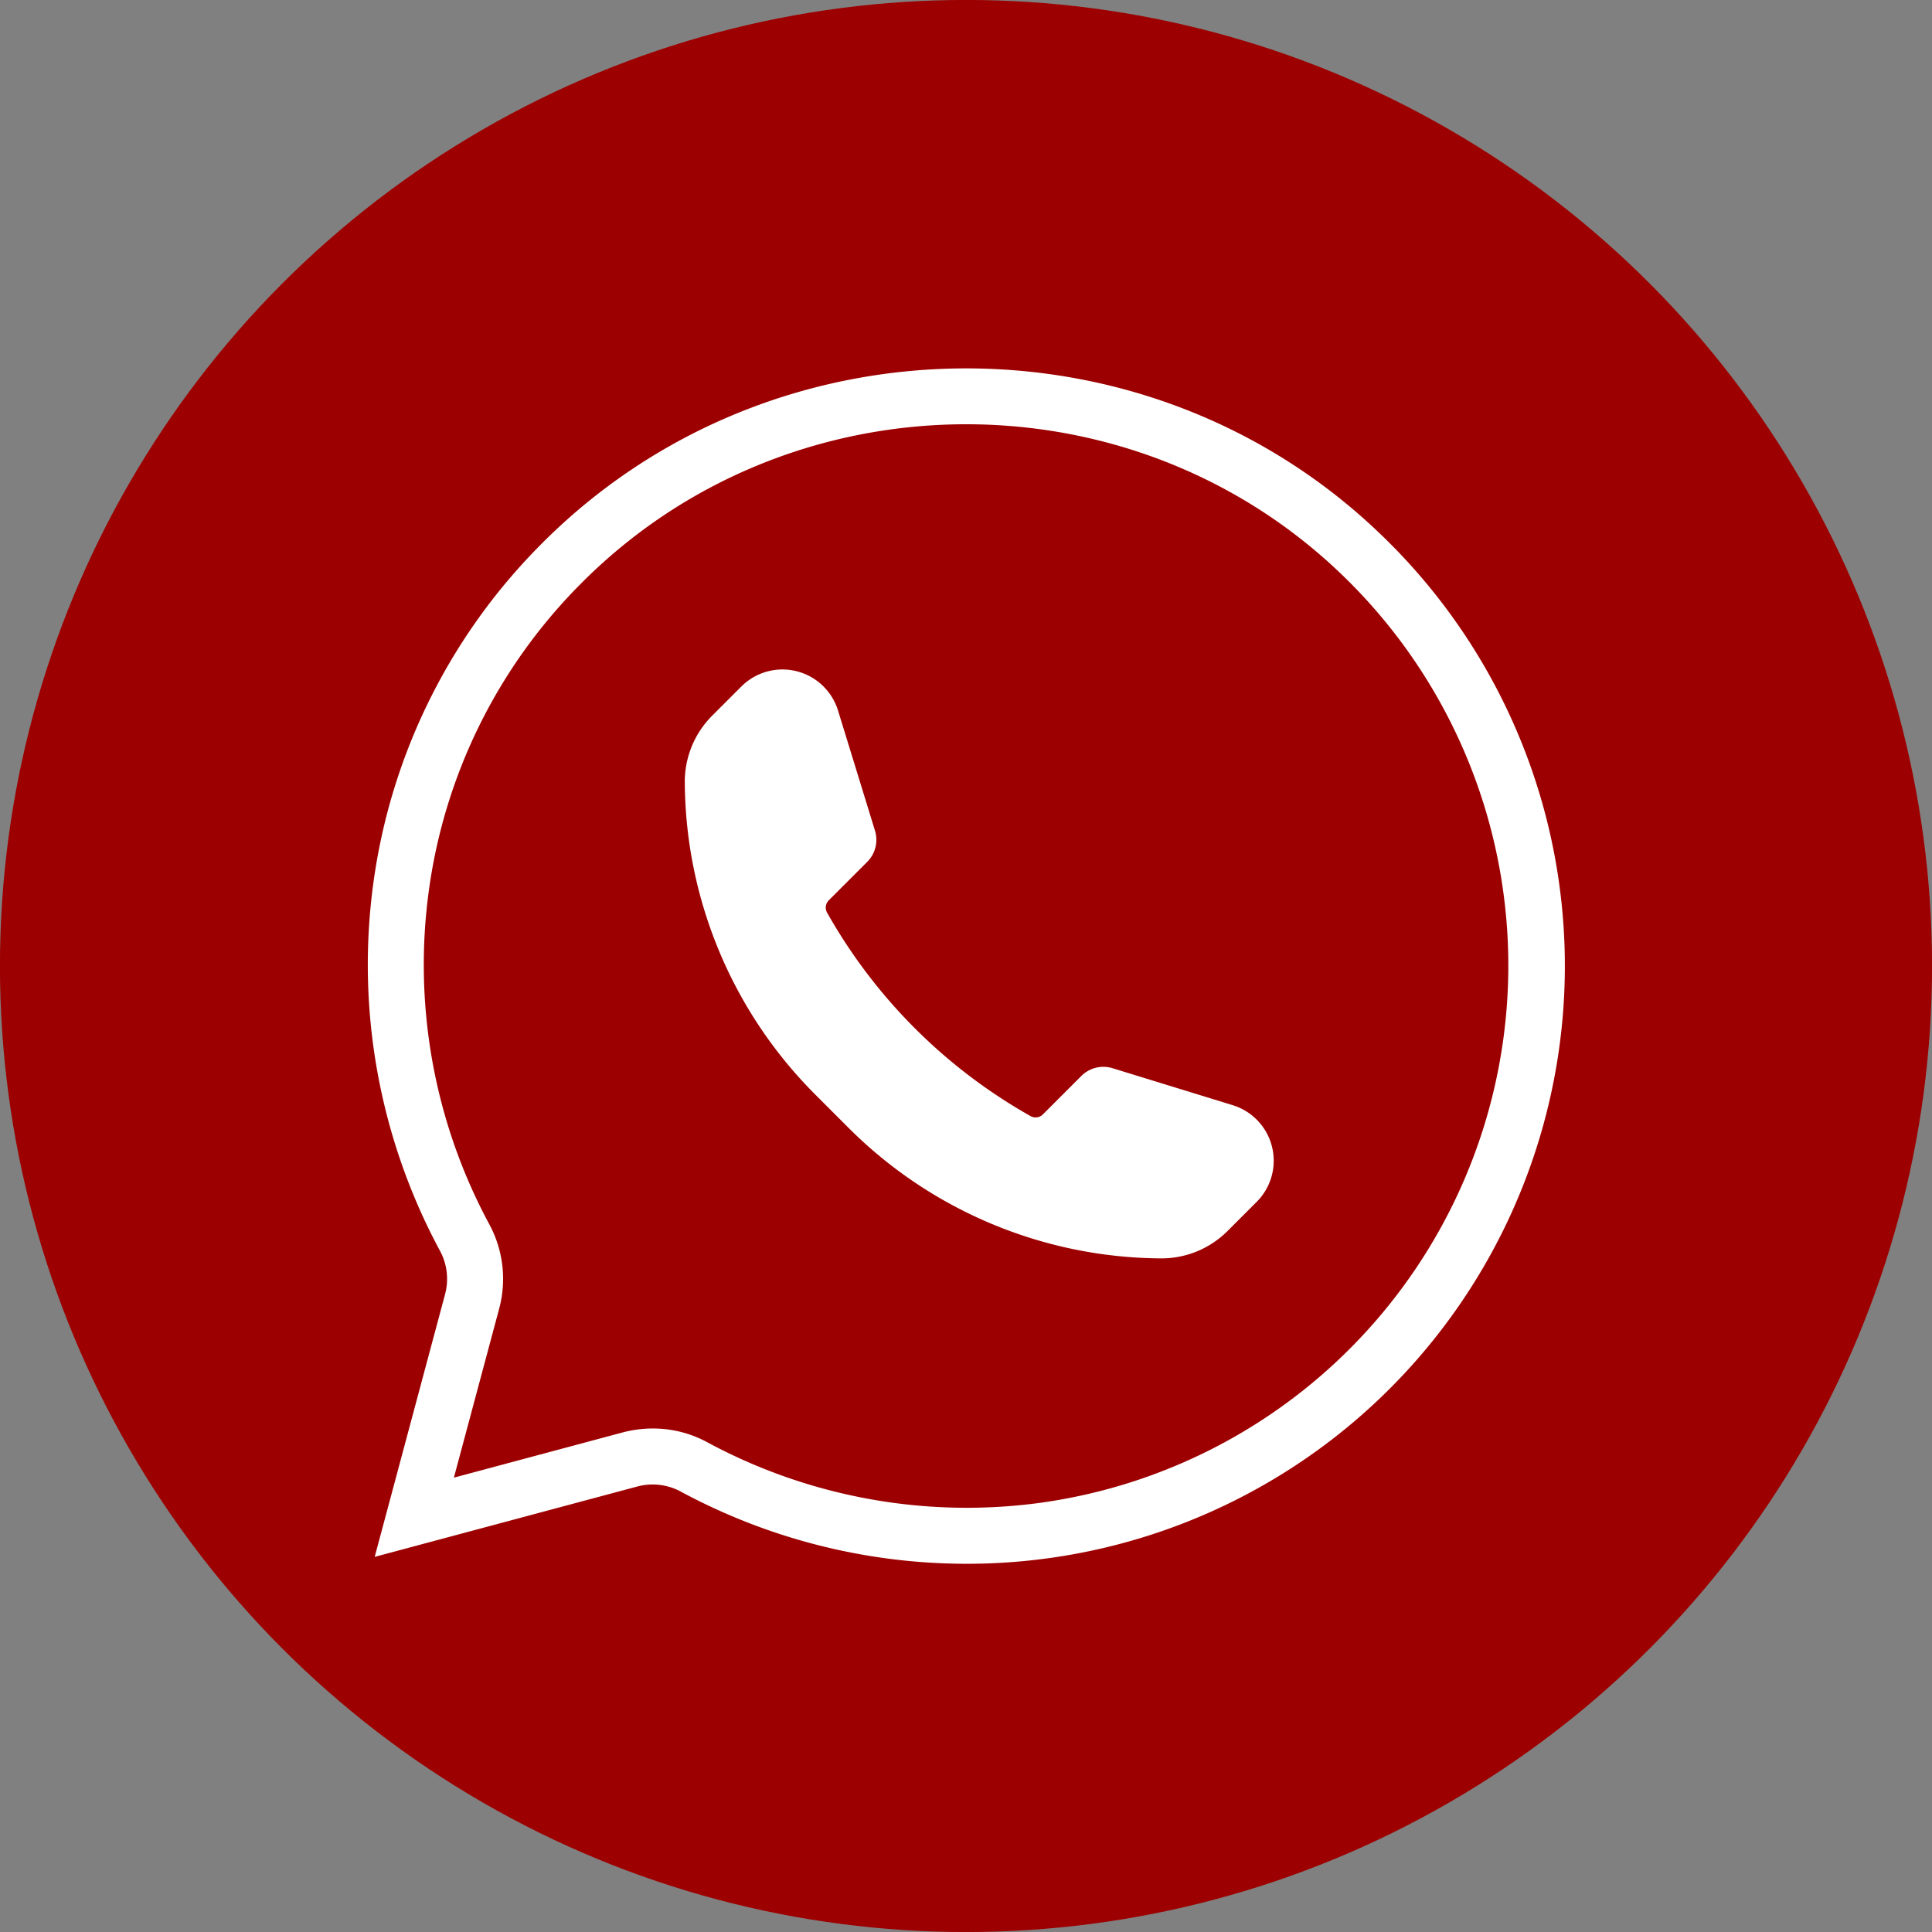
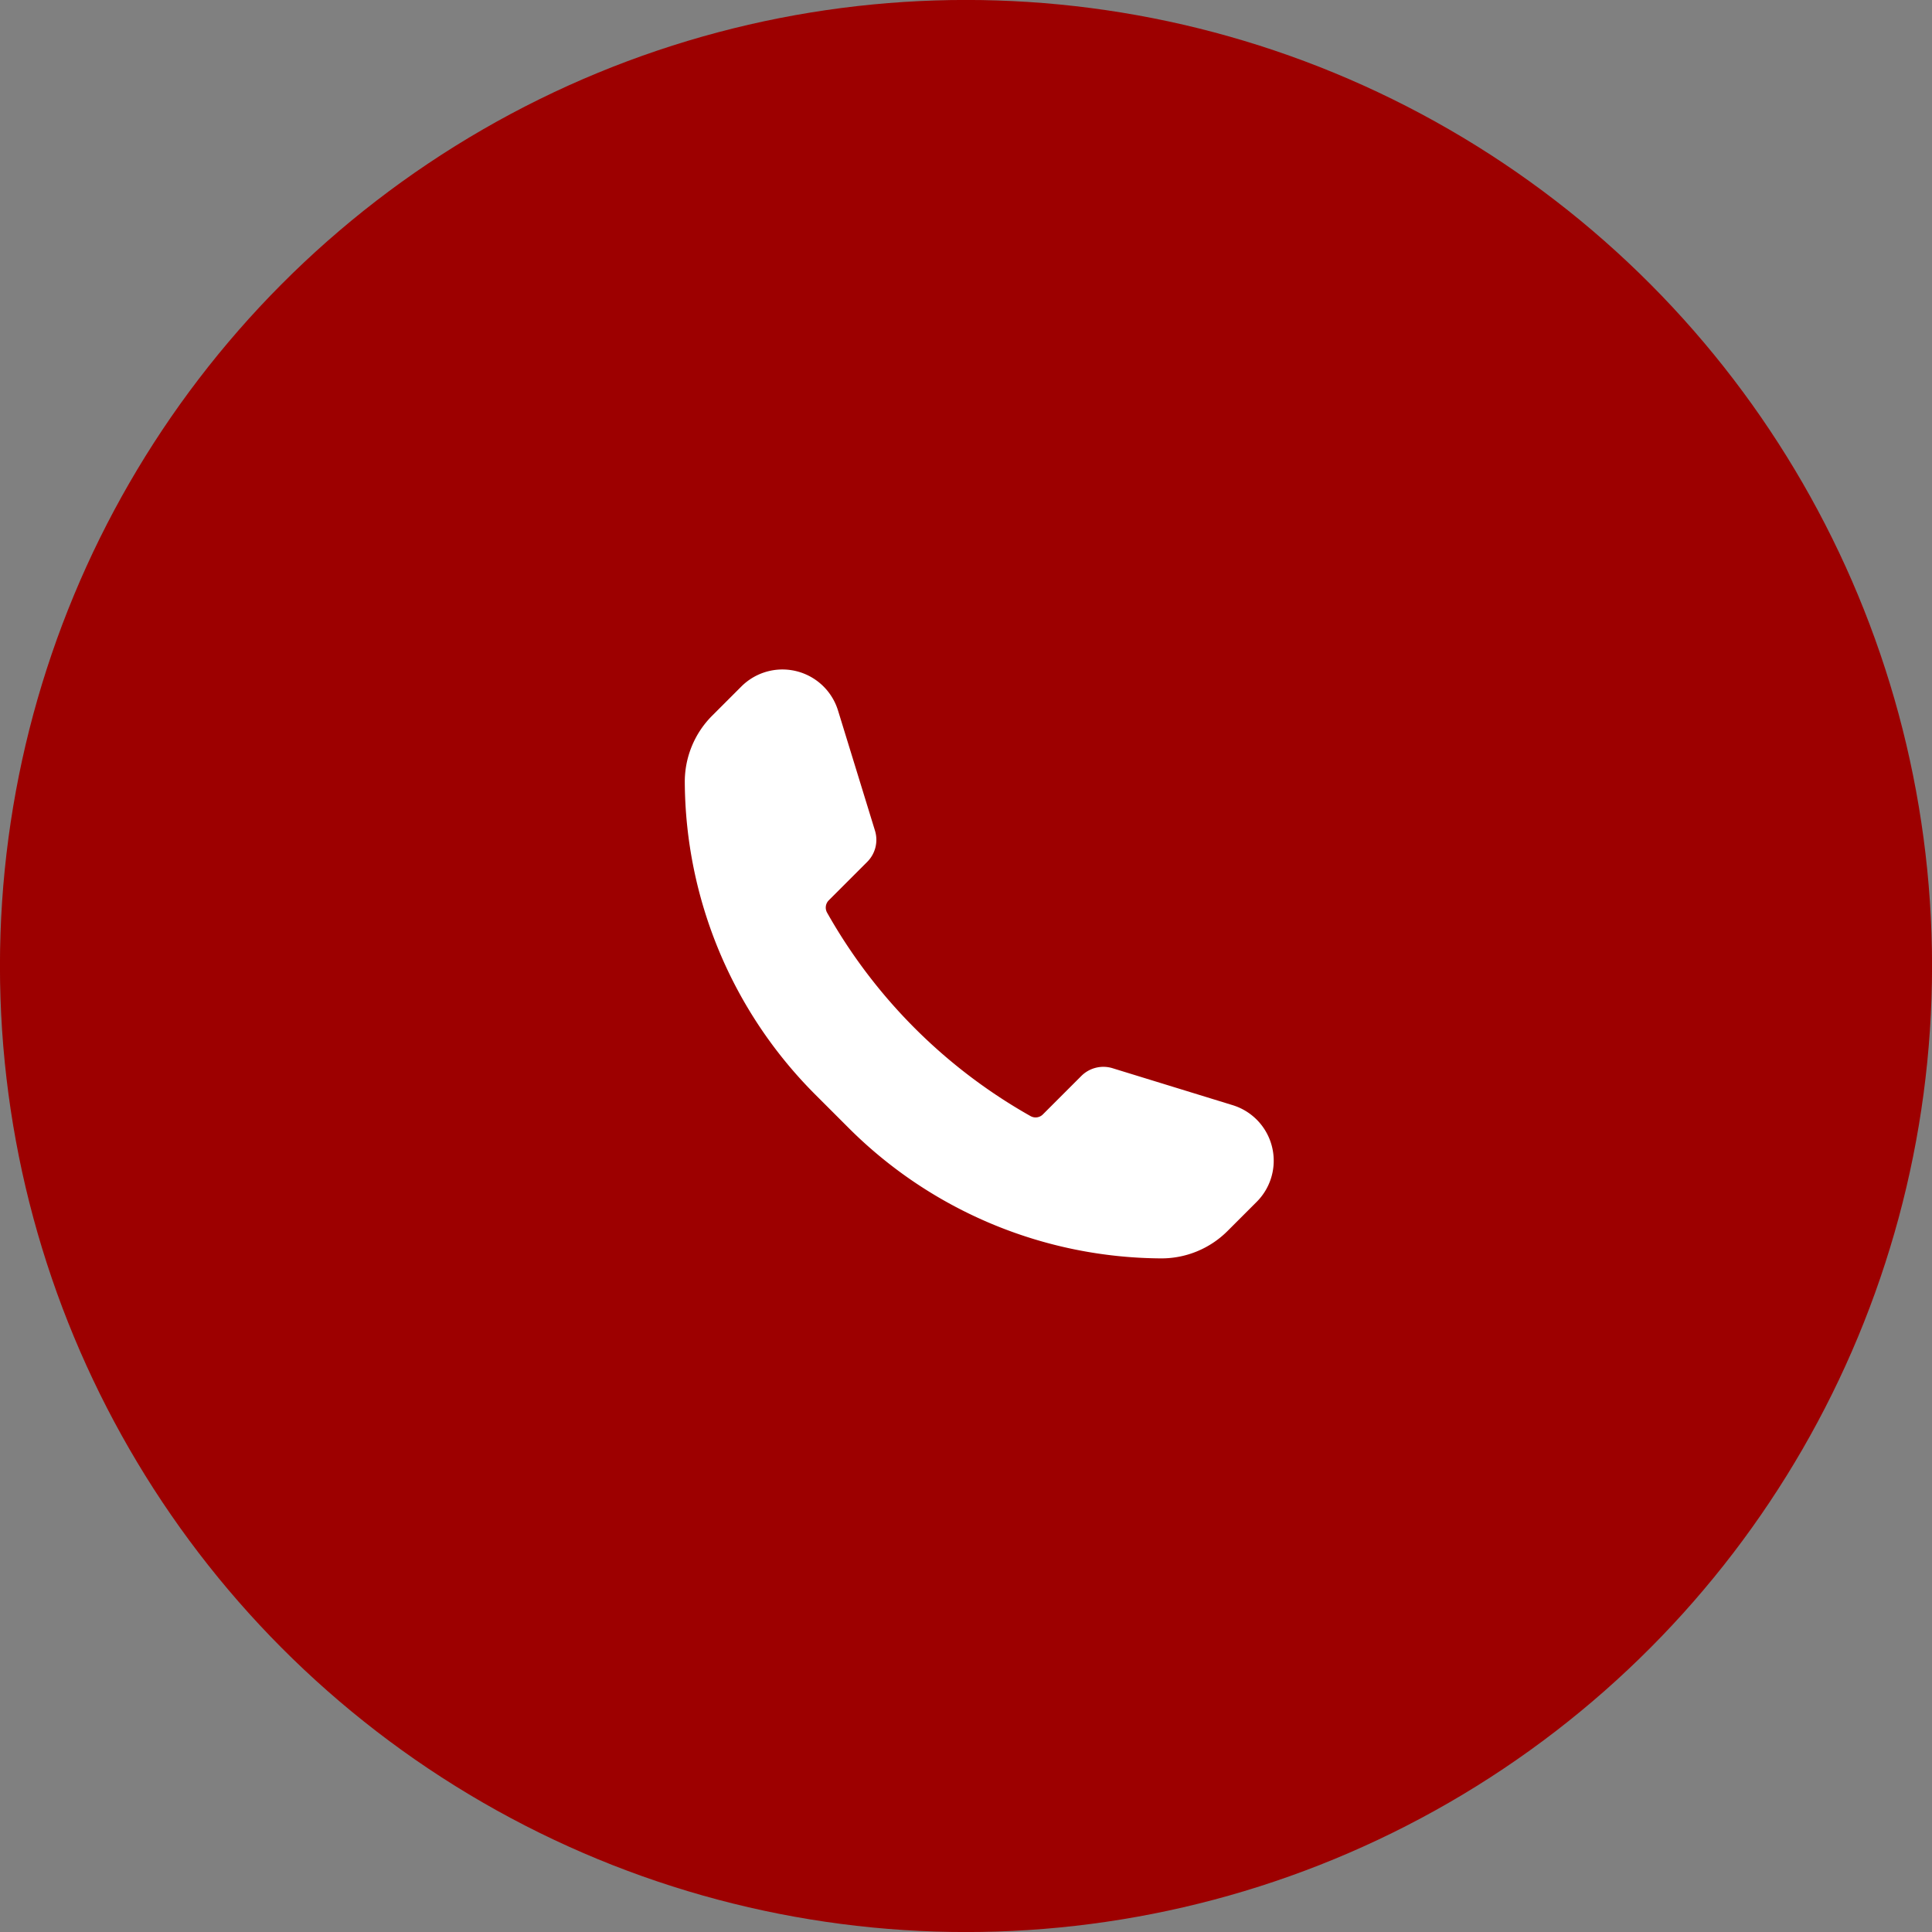
<svg xmlns="http://www.w3.org/2000/svg" data-name="Layer 1" fill="#000000" height="345" preserveAspectRatio="xMidYMid meet" version="1" viewBox="77.5 77.5 345.0 345.0" width="345" zoomAndPan="magnify">
  <rect x="77.5" y="77.5" width="345.0" height="345.0" fill="#808080" stroke="none" />
  <g id="change1_1">
    <circle cx="250" cy="250" fill="#9d0000" r="172.508" />
  </g>
  <g id="change2_1">
-     <path d="M296.7,297.324l5.209-5.209a10.383,10.383,0,0,0,2.933-8.831h0a10.381,10.381,0,0,0-7.223-8.433l-21.452-6.6a5.568,5.568,0,0,0-5.572,1.384l-6.869,6.869a1.837,1.837,0,0,1-2.2.3h0a95.576,95.576,0,0,1-36.332-36.331h0a1.838,1.838,0,0,1,.3-2.2l6.869-6.869a5.568,5.568,0,0,0,1.384-5.572l-6.6-21.452a10.381,10.381,0,0,0-8.433-7.223h0a10.383,10.383,0,0,0-8.831,2.933l-5.209,5.209a16.7,16.7,0,0,0-4.89,11.91h0a79.53,79.53,0,0,0,23.293,55.742l5.967,5.967a79.53,79.53,0,0,0,55.742,23.293h0A16.692,16.692,0,0,0,296.7,297.324Z" fill="#ffffff" />
+     <path d="M296.7,297.324l5.209-5.209a10.383,10.383,0,0,0,2.933-8.831h0a10.381,10.381,0,0,0-7.223-8.433l-21.452-6.6a5.568,5.568,0,0,0-5.572,1.384l-6.869,6.869a1.837,1.837,0,0,1-2.2.3h0a95.576,95.576,0,0,1-36.332-36.331h0a1.838,1.838,0,0,1,.3-2.2l6.869-6.869a5.568,5.568,0,0,0,1.384-5.572l-6.6-21.452a10.381,10.381,0,0,0-8.433-7.223a10.383,10.383,0,0,0-8.831,2.933l-5.209,5.209a16.7,16.7,0,0,0-4.89,11.91h0a79.53,79.53,0,0,0,23.293,55.742l5.967,5.967a79.53,79.53,0,0,0,55.742,23.293h0A16.692,16.692,0,0,0,296.7,297.324Z" fill="#ffffff" />
  </g>
  <g id="change2_2">
-     <path d="M250.2,356.747a107.606,107.606,0,0,1-51.177-12.915,10.573,10.573,0,0,0-7.817-.857L144.41,355.513l12.538-46.794a10.571,10.571,0,0,0-.861-7.821,107.72,107.72,0,0,1-11.965-65.338,105.842,105.842,0,0,1,29.916-60.779c40.687-41.114,107.82-42.107,149.651-2.213A106.758,106.758,0,0,1,250.2,356.747Zm-56.108-24.158a20.282,20.282,0,0,1,9.705,2.456,97.612,97.612,0,0,0,59.468,10.814A96.844,96.844,0,0,0,316.788,179.8c-37.914-36.158-98.763-35.255-135.642,2.011a95.913,95.913,0,0,0-27.114,55.08,97.639,97.639,0,0,0,10.843,59.229,20.533,20.533,0,0,1,1.732,15.184l-8.056,30.063,30.064-8.056A21.183,21.183,0,0,1,194.089,332.589Z" fill="#ffffff" />
-   </g>
+     </g>
</svg>